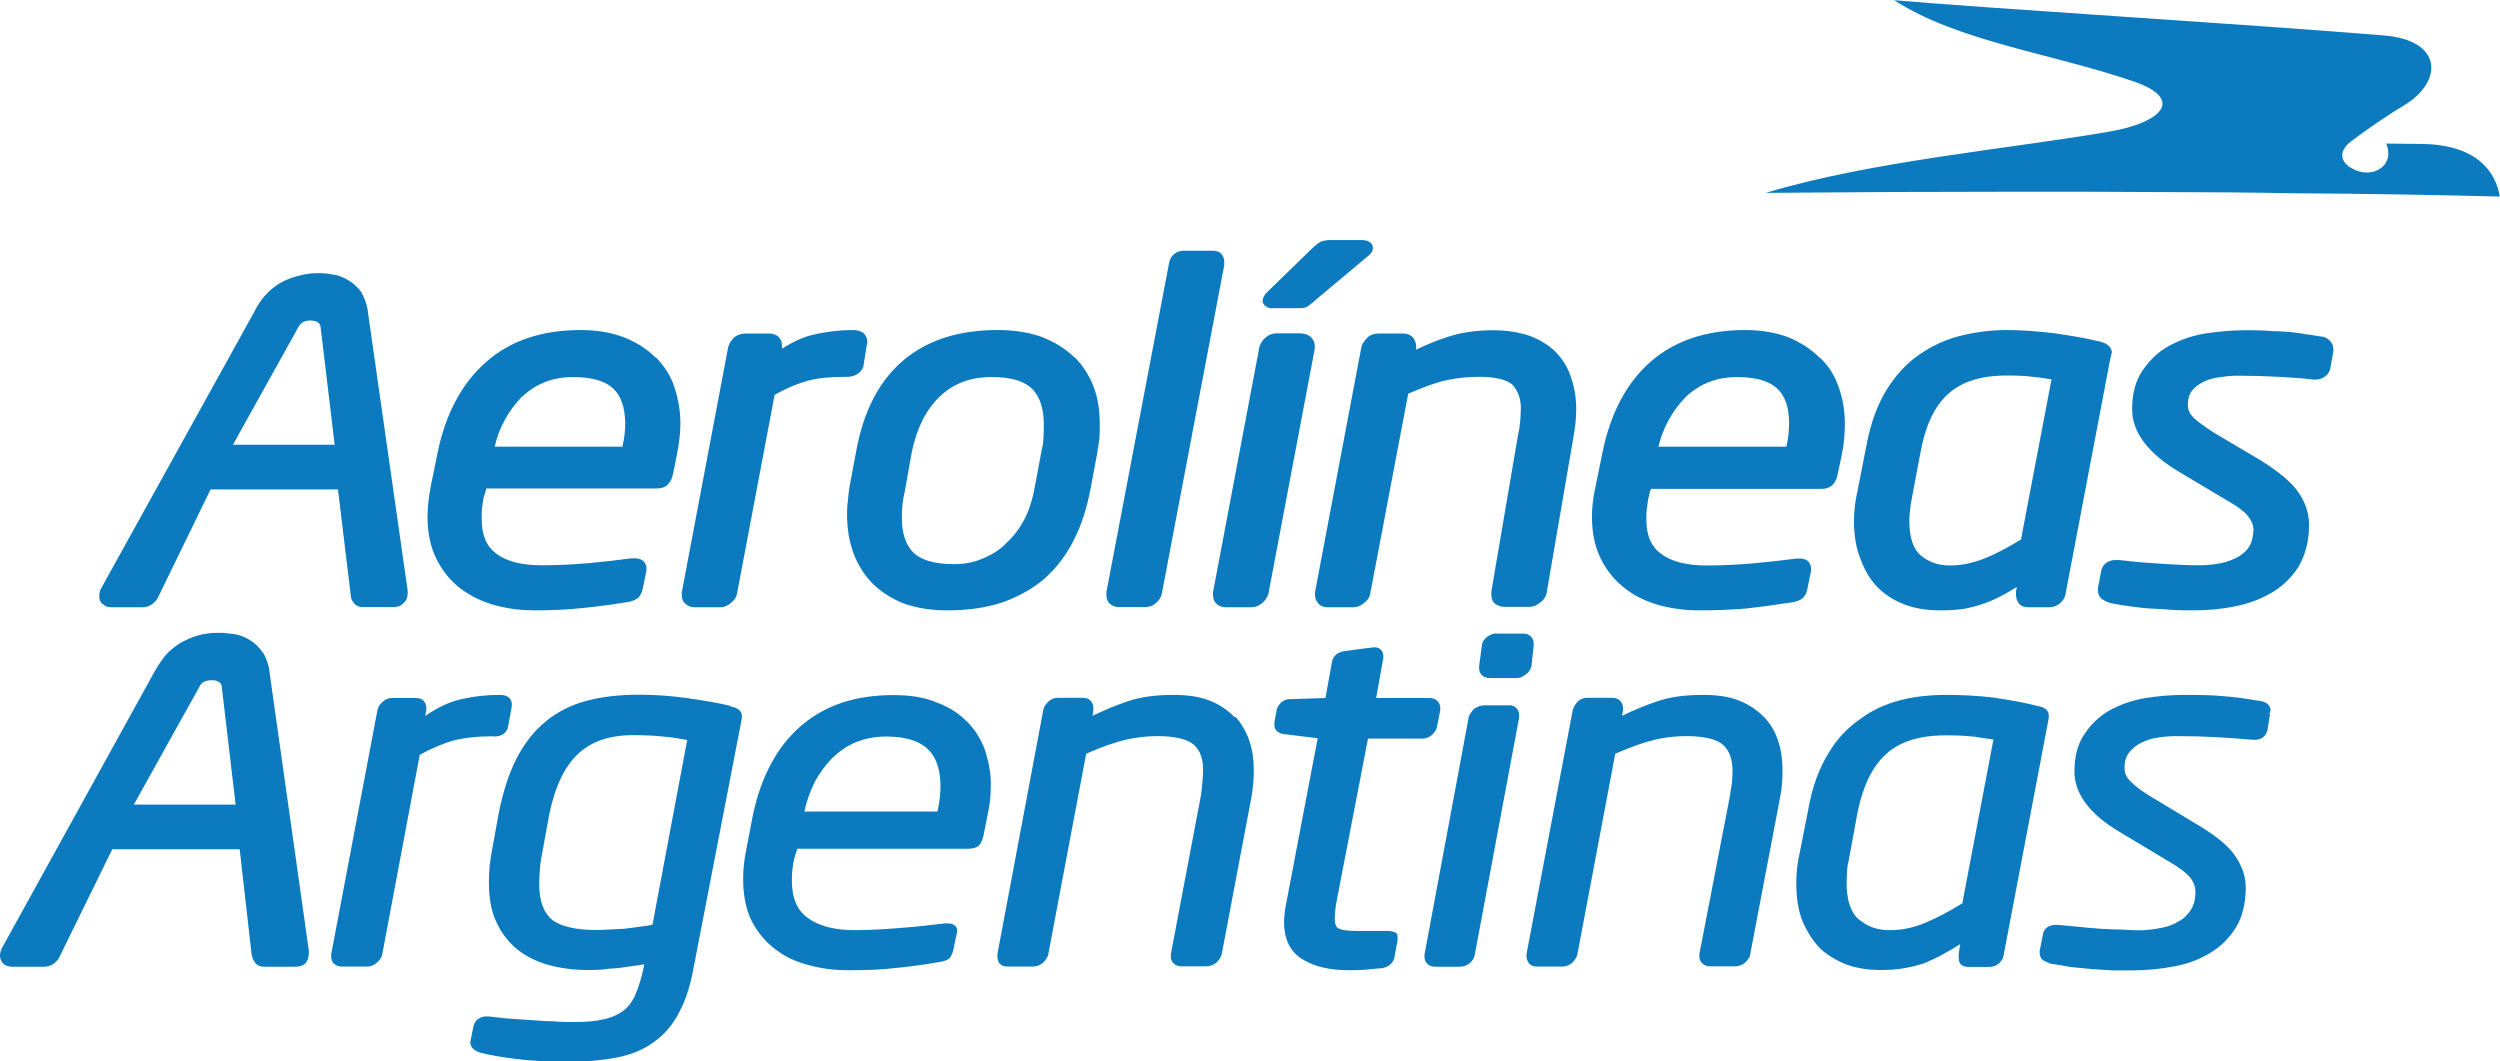
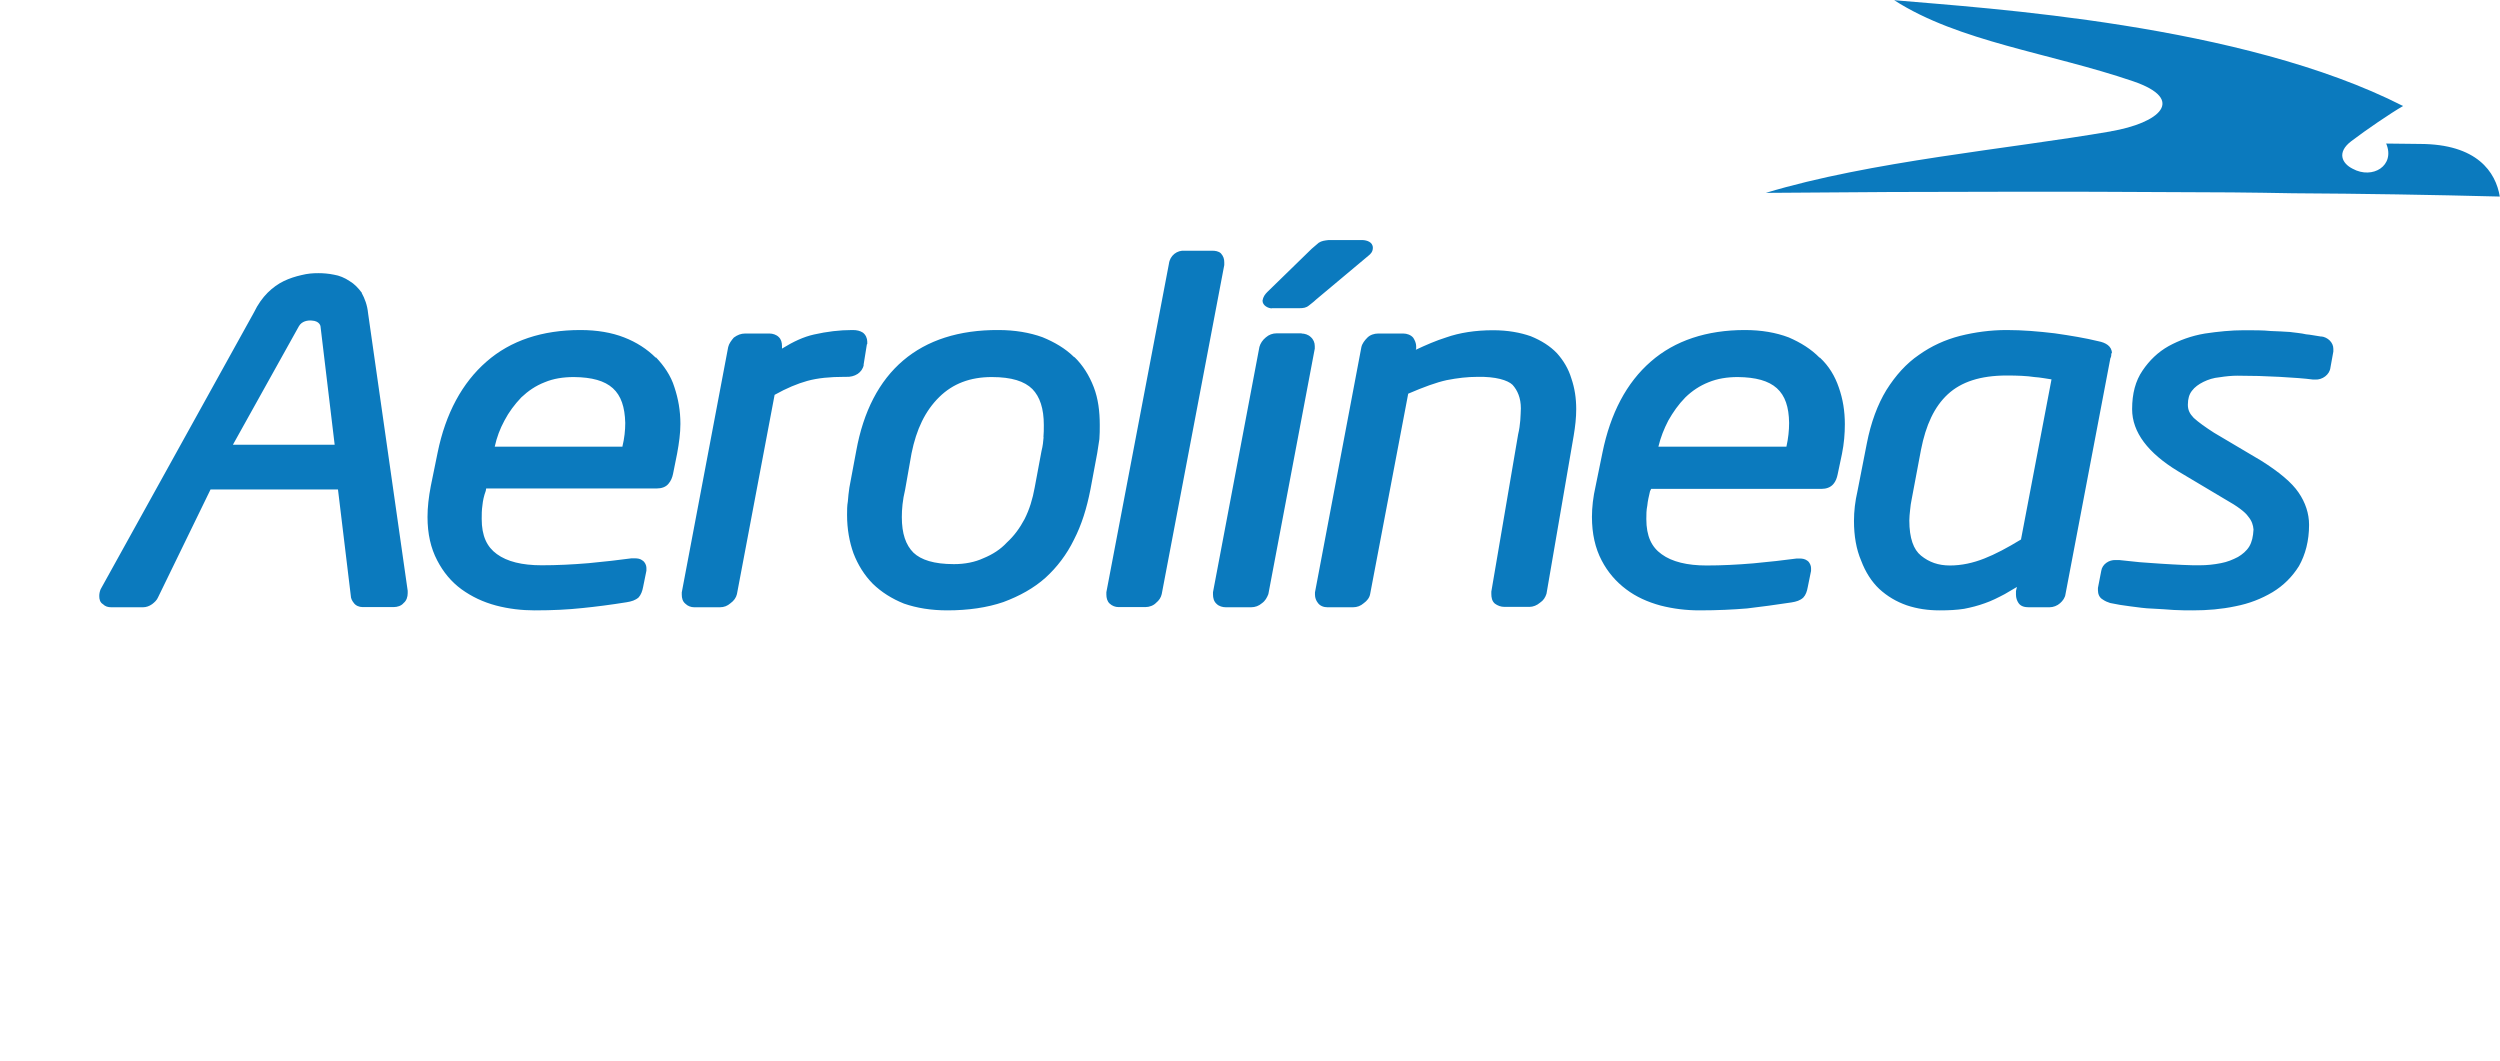
<svg xmlns="http://www.w3.org/2000/svg" width="212" height="90" viewBox="0 0 212 90" fill="none">
  <g clip-path="url(#clip0_292_17)">
    <path d="M30.702 24.854C30.389 24.427 30.043 24.067 29.648 23.837C29.236 23.558 28.759 23.361 28.33 23.296C27.853 23.197 27.408 23.164 26.996 23.164C26.518 23.164 26.09 23.197 25.563 23.328C25.053 23.443 24.542 23.607 24.064 23.837C23.587 24.067 23.109 24.411 22.697 24.821C22.269 25.248 21.857 25.822 21.544 26.478L8.532 49.971C8.466 50.135 8.417 50.331 8.417 50.545C8.417 50.824 8.483 51.086 8.73 51.234C8.927 51.431 9.158 51.496 9.438 51.496H12.123C12.403 51.496 12.666 51.398 12.897 51.234C13.095 51.086 13.309 50.889 13.408 50.643L17.855 41.505H28.66L29.747 50.512C29.747 50.742 29.862 50.955 29.994 51.119C30.159 51.365 30.472 51.48 30.735 51.48H33.387C33.684 51.48 34.029 51.382 34.227 51.135C34.474 50.938 34.573 50.61 34.573 50.299V50.102L31.213 26.56C31.147 25.887 30.933 25.313 30.669 24.838L30.702 24.854ZM19.749 37.716L25.349 27.659C25.596 27.233 26.09 27.151 26.436 27.183C27.111 27.216 27.177 27.659 27.177 27.659L28.38 37.716H19.749ZM55.607 30.333C54.865 29.595 53.976 29.021 52.922 28.611C51.868 28.201 50.632 27.987 49.216 27.987C45.987 27.987 43.303 28.873 41.26 30.662C39.201 32.45 37.785 35.058 37.109 38.388L36.533 41.21C36.352 42.145 36.253 43.031 36.253 43.835C36.253 45.279 36.533 46.493 37.077 47.526C37.587 48.511 38.262 49.331 39.135 49.971C40.025 50.61 40.964 51.053 42.067 51.349C43.121 51.628 44.242 51.759 45.329 51.759H45.361C46.877 51.759 48.178 51.693 49.397 51.562C50.55 51.447 51.818 51.283 53.136 51.07C53.548 51.004 53.877 50.906 54.157 50.66C54.355 50.43 54.47 50.135 54.536 49.774L54.816 48.396V48.363V48.15C54.816 47.953 54.701 47.674 54.503 47.543C54.305 47.379 54.075 47.346 53.828 47.346H53.548C52.493 47.493 51.275 47.625 49.924 47.756C48.557 47.871 47.239 47.936 45.938 47.936C44.274 47.936 43.006 47.625 42.133 46.985C41.293 46.378 40.848 45.459 40.848 43.999C40.848 43.622 40.848 43.261 40.914 42.818C40.947 42.473 41.03 42.063 41.194 41.62L41.227 41.423H55.672C56.084 41.423 56.463 41.309 56.694 41.013C56.891 40.784 57.007 40.505 57.072 40.193L57.418 38.47C57.583 37.585 57.698 36.731 57.698 35.944C57.698 34.828 57.517 33.811 57.188 32.827C56.891 31.859 56.298 31.006 55.623 30.301L55.607 30.333ZM52.757 37.88H41.952C42.133 37.06 42.397 36.371 42.776 35.665C43.154 34.943 43.632 34.303 44.209 33.697C44.801 33.139 45.427 32.712 46.185 32.417C46.926 32.105 47.75 31.974 48.672 31.974C51.736 32.007 52.955 33.172 53.021 35.862C53.021 36.485 52.955 37.158 52.773 37.896L52.757 37.88ZM73.231 30.94L73.511 29.201L73.544 29.169V28.972C73.544 28.693 73.412 28.381 73.165 28.201C72.934 28.053 72.654 27.987 72.325 27.987H72.259C71.205 27.987 70.118 28.119 69.031 28.365C68.141 28.562 67.268 28.972 66.313 29.562V29.349C66.313 29.054 66.247 28.775 66.033 28.578C65.835 28.381 65.522 28.283 65.259 28.283H63.183C62.837 28.283 62.541 28.398 62.228 28.627C62.03 28.857 61.816 29.136 61.75 29.431L57.814 50.233V50.43C57.814 50.709 57.88 51.004 58.127 51.201C58.324 51.398 58.604 51.496 58.868 51.496H61.042C61.404 51.496 61.684 51.382 61.948 51.152C62.228 50.955 62.426 50.676 62.492 50.381L65.687 33.483C66.708 32.909 67.63 32.532 68.454 32.302C69.344 32.056 70.381 31.957 71.617 31.957H71.748C72.473 31.99 73.115 31.613 73.247 30.94H73.231ZM91.085 30.284C90.344 29.546 89.405 29.005 88.401 28.594C87.314 28.201 86.062 27.987 84.662 27.987C77.991 27.955 73.824 31.482 72.605 38.257L72.028 41.341C71.962 41.752 71.93 42.145 71.897 42.523C71.831 42.883 71.831 43.261 71.831 43.671C71.831 44.852 72.028 45.951 72.374 46.919C72.753 47.904 73.297 48.773 74.005 49.495C74.746 50.217 75.635 50.775 76.657 51.185C77.744 51.562 78.963 51.759 80.33 51.759C82.092 51.759 83.706 51.529 85.09 51.053C86.457 50.545 87.676 49.872 88.664 48.986C89.636 48.1 90.46 47.018 91.069 45.771C91.728 44.491 92.156 43.097 92.469 41.505L93.045 38.421C93.111 38.011 93.161 37.65 93.227 37.24C93.26 36.83 93.26 36.453 93.26 36.042C93.26 34.894 93.128 33.811 92.749 32.827C92.37 31.843 91.827 30.973 91.118 30.284H91.085ZM88.499 37.06C88.466 37.437 88.433 37.814 88.318 38.257L87.742 41.341C87.561 42.342 87.297 43.195 86.885 44.016C86.474 44.786 85.996 45.443 85.386 46.001C84.843 46.591 84.168 47.018 83.41 47.329C82.669 47.674 81.812 47.838 80.89 47.838C79.193 47.838 78.106 47.477 77.464 46.87C76.805 46.214 76.475 45.246 76.475 43.851C76.475 43.179 76.541 42.408 76.755 41.522L77.299 38.438C77.711 36.403 78.452 34.845 79.654 33.664C80.807 32.532 82.273 31.974 84.102 31.974C85.798 31.974 86.885 32.335 87.544 32.991C88.186 33.647 88.516 34.648 88.516 36.042C88.516 36.387 88.516 36.748 88.483 37.092L88.499 37.06ZM103.818 22.245C103.818 21.967 103.752 21.737 103.538 21.491C103.34 21.294 103.027 21.261 102.796 21.261H100.49C99.815 21.196 99.206 21.671 99.123 22.377L93.82 50.217V50.414C93.82 50.693 93.885 50.988 94.1 51.185C94.314 51.382 94.577 51.48 94.841 51.48H97.147C97.46 51.48 97.822 51.349 98.036 51.119C98.283 50.922 98.448 50.676 98.514 50.381L103.818 22.475V22.245ZM110.373 28.266H108.265C107.919 28.266 107.606 28.381 107.342 28.611C107.062 28.84 106.881 29.119 106.799 29.415L102.862 50.217V50.414C102.862 50.693 102.928 51.004 103.175 51.217C103.373 51.414 103.686 51.496 103.949 51.496H106.091C106.436 51.496 106.749 51.382 107.013 51.152C107.293 50.955 107.441 50.676 107.557 50.381L111.493 29.562V29.349C111.493 29.054 111.378 28.775 111.147 28.578C110.95 28.381 110.637 28.283 110.373 28.283V28.266ZM107.853 26.134H110.225C110.505 26.134 110.768 26.101 110.999 25.904C111.131 25.789 111.378 25.625 111.592 25.412L116.039 21.688C116.253 21.524 116.418 21.327 116.418 21.015C116.418 20.506 115.874 20.375 115.578 20.359H112.646C112.35 20.392 112.07 20.424 111.823 20.589C111.658 20.72 111.493 20.884 111.23 21.097L107.474 24.756C107.277 24.952 107.112 25.166 107.062 25.494C107.062 25.92 107.557 26.15 107.853 26.15V26.134ZM132.033 29.956C131.456 29.349 130.698 28.873 129.809 28.512C128.92 28.201 127.865 28.004 126.614 28.004C125.115 28.004 123.764 28.217 122.644 28.611C121.755 28.89 120.898 29.267 120.058 29.661L120.091 29.562V29.349C120.091 29.119 119.976 28.84 119.844 28.644C119.646 28.398 119.3 28.283 119.004 28.283H116.863C116.533 28.283 116.187 28.398 115.957 28.627C115.726 28.857 115.512 29.136 115.446 29.431L111.51 50.233V50.43C111.51 50.693 111.608 50.938 111.74 51.103C111.921 51.382 112.251 51.496 112.564 51.496H114.738C115.084 51.496 115.38 51.382 115.644 51.152C115.924 50.955 116.138 50.676 116.187 50.381L119.416 33.385C120.75 32.811 121.788 32.433 122.677 32.236C123.599 32.056 124.439 31.957 125.296 31.957C126.828 31.925 127.849 32.236 128.261 32.63C128.689 33.106 128.969 33.746 128.969 34.632C128.969 34.927 128.936 35.271 128.92 35.649C128.887 36.042 128.837 36.42 128.738 36.83L126.465 50.167V50.364C126.465 50.66 126.515 50.971 126.762 51.185C127.009 51.365 127.272 51.464 127.585 51.464H129.694C130.007 51.464 130.336 51.332 130.6 51.103C130.88 50.922 131.044 50.66 131.143 50.348L133.449 36.945C133.581 36.157 133.663 35.419 133.663 34.697C133.663 33.762 133.532 32.909 133.251 32.089C133.004 31.268 132.576 30.563 132.033 29.956ZM154.302 30.333C153.577 29.595 152.704 29.054 151.683 28.611C150.596 28.201 149.377 27.987 147.96 27.987C144.748 27.987 142.031 28.873 139.988 30.662C137.929 32.45 136.562 35.058 135.887 38.388L135.31 41.21C135.096 42.145 134.997 43.031 134.997 43.835C134.997 45.262 135.277 46.493 135.821 47.526C136.332 48.511 137.04 49.331 137.896 49.971C138.736 50.61 139.725 51.053 140.812 51.349C141.899 51.628 142.986 51.759 144.122 51.759C145.654 51.759 146.972 51.693 148.158 51.595C149.327 51.464 150.579 51.283 151.913 51.086C152.325 51.021 152.654 50.922 152.918 50.676C153.132 50.446 153.231 50.151 153.297 49.79L153.577 48.412V48.379V48.166C153.577 47.969 153.462 47.69 153.28 47.559C153.066 47.395 152.836 47.362 152.605 47.362H152.358C151.271 47.51 150.069 47.641 148.685 47.772C147.318 47.887 146 47.953 144.715 47.953C143.085 47.953 141.784 47.641 140.911 47.001C140.054 46.394 139.609 45.475 139.609 44.016C139.609 43.638 139.609 43.277 139.692 42.867C139.725 42.49 139.823 42.08 139.922 41.653L140.021 41.456H154.483C154.845 41.456 155.224 41.341 155.471 41.046C155.669 40.816 155.768 40.538 155.833 40.226L156.196 38.503C156.377 37.617 156.443 36.764 156.443 35.977C156.443 34.861 156.278 33.844 155.932 32.86C155.603 31.892 155.092 31.039 154.335 30.333H154.302ZM151.485 37.88H140.631C140.828 37.06 141.108 36.371 141.471 35.665C141.882 34.943 142.327 34.303 142.92 33.697C143.497 33.139 144.139 32.712 144.88 32.417C145.638 32.105 146.461 31.974 147.367 31.974C150.431 32.007 151.683 33.172 151.716 35.862C151.716 36.485 151.65 37.158 151.485 37.896V37.88ZM179.091 29.956C179.091 29.349 178.547 29.054 177.954 28.939C176.818 28.66 175.599 28.463 174.248 28.266C172.865 28.102 171.53 27.987 170.163 27.987C168.796 27.987 167.479 28.168 166.227 28.48C164.942 28.808 163.773 29.349 162.735 30.087C161.648 30.826 160.742 31.843 159.968 33.073C159.226 34.287 158.65 35.829 158.304 37.617L157.513 41.653C157.316 42.506 157.217 43.343 157.217 44.179C157.217 45.443 157.415 46.591 157.826 47.543C158.189 48.511 158.716 49.331 159.358 49.938C160.034 50.561 160.808 51.021 161.697 51.332C162.587 51.628 163.493 51.759 164.481 51.759H164.514C165.255 51.759 165.93 51.726 166.556 51.628C167.149 51.513 167.742 51.365 168.319 51.152C168.895 50.955 169.439 50.676 169.999 50.381C170.312 50.2 170.657 50.003 171.036 49.774L170.954 50.118V50.151V50.43C170.954 50.693 171.036 50.938 171.168 51.135C171.366 51.431 171.712 51.496 172.041 51.496H173.803C174.116 51.496 174.462 51.365 174.693 51.152C174.923 50.955 175.121 50.676 175.154 50.381L178.959 30.383C179.041 30.251 179.041 30.104 179.041 29.956H179.091ZM171.399 45.738C170.213 46.46 169.192 47.001 168.269 47.362C167.314 47.739 166.342 47.953 165.354 47.953C164.365 47.953 163.591 47.674 162.9 47.116C162.274 46.608 161.911 45.656 161.911 44.13C161.911 43.851 161.944 43.556 161.977 43.244C162.01 42.916 162.043 42.637 162.109 42.342L162.9 38.142C163.311 36.042 164.036 34.484 165.173 33.434C166.309 32.384 167.94 31.843 170.163 31.843C171.086 31.843 171.876 31.875 172.519 31.974C173.029 32.007 173.507 32.105 173.968 32.171L171.382 45.738H171.399ZM196.863 28.545C196.385 28.48 195.957 28.381 195.545 28.348C195.134 28.25 194.656 28.217 194.178 28.151C193.668 28.119 193.124 28.086 192.548 28.069C191.922 28.004 191.18 28.004 190.291 28.004C189.204 28.004 188.084 28.119 186.98 28.283C185.811 28.48 184.806 28.857 183.9 29.349C182.994 29.858 182.27 30.563 181.693 31.416C181.084 32.302 180.804 33.385 180.804 34.697C180.804 36.666 182.171 38.421 184.674 39.947L188.693 42.342C189.747 42.933 190.39 43.425 190.637 43.786C190.966 44.179 191.065 44.524 191.098 44.901C191.065 45.508 190.966 45.951 190.736 46.345C190.505 46.722 190.143 47.018 189.78 47.231C189.336 47.461 188.875 47.657 188.331 47.756C187.754 47.871 187.162 47.936 186.519 47.936C186.157 47.936 185.663 47.936 185.086 47.904C184.543 47.871 183.933 47.854 183.291 47.805C182.665 47.772 182.023 47.707 181.446 47.674C180.804 47.608 180.26 47.543 179.717 47.493H179.404C178.86 47.461 178.267 47.838 178.185 48.412L177.905 49.856V49.889V50.053C177.905 50.364 178.02 50.676 178.317 50.84C178.498 50.971 178.728 51.07 178.942 51.135C179.486 51.25 180.062 51.349 180.622 51.414C181.281 51.496 181.891 51.595 182.533 51.611C183.159 51.644 183.736 51.677 184.345 51.726C184.938 51.759 185.481 51.759 185.943 51.759H185.976C187.194 51.759 188.38 51.66 189.55 51.414C190.736 51.185 191.773 50.775 192.712 50.217C193.635 49.659 194.376 48.921 194.952 48.002C195.496 47.034 195.809 45.869 195.809 44.508C195.809 43.54 195.496 42.605 194.919 41.768C194.343 40.915 193.256 40.013 191.741 39.061L187.754 36.699C187.013 36.223 186.437 35.813 186.025 35.435C185.679 35.075 185.531 34.763 185.531 34.32C185.531 33.811 185.646 33.434 185.877 33.139C186.107 32.827 186.453 32.581 186.849 32.384C187.26 32.187 187.689 32.039 188.232 31.99C188.743 31.908 189.27 31.859 189.731 31.859C190.95 31.859 192.152 31.892 193.305 31.957C194.458 32.023 195.414 32.089 196.155 32.187H196.336C196.929 32.22 197.555 31.777 197.621 31.17L197.868 29.808V29.776V29.579C197.868 29.037 197.39 28.594 196.847 28.529L196.863 28.545Z" fill="#0B7ABE" />
-     <path d="M61.948 59.863C60.976 59.617 59.774 59.42 58.341 59.207C56.908 59.01 55.557 58.911 54.239 58.911C52.559 58.911 51.077 59.075 49.759 59.42C48.425 59.781 47.272 60.355 46.284 61.175C45.296 61.979 44.472 63.029 43.797 64.325C43.154 65.605 42.644 67.163 42.281 69.017L41.738 72.003C41.54 72.987 41.458 73.906 41.458 74.775C41.458 76.055 41.623 77.187 42.067 78.138C42.495 79.09 43.089 79.861 43.83 80.484C44.571 81.075 45.493 81.551 46.514 81.83C47.536 82.109 48.656 82.256 49.842 82.256C50.188 82.256 50.566 82.256 51.044 82.223C51.472 82.158 51.95 82.109 52.428 82.092C52.938 82.027 53.383 81.961 53.828 81.895C54.124 81.862 54.371 81.83 54.602 81.764V81.961C54.404 82.863 54.19 83.634 53.926 84.225C53.696 84.832 53.35 85.308 52.905 85.685C52.428 86.029 51.884 86.292 51.242 86.423C50.566 86.587 49.743 86.669 48.788 86.669C48.194 86.669 47.519 86.669 46.877 86.604C46.152 86.604 45.477 86.522 44.801 86.489C44.126 86.456 43.484 86.39 42.891 86.358C42.281 86.292 41.804 86.243 41.441 86.194H41.376H41.26C41.03 86.194 40.782 86.243 40.585 86.39C40.354 86.505 40.239 86.735 40.157 86.997L39.91 88.195V88.228C39.877 88.326 39.91 88.359 39.877 88.425C39.91 88.868 40.288 89.147 40.782 89.278C41.392 89.442 42.347 89.622 43.681 89.786C44.999 89.967 46.498 90.032 48.194 90.032C49.792 90.032 51.192 89.901 52.411 89.655C53.564 89.425 54.635 88.982 55.475 88.343C56.364 87.703 57.072 86.882 57.616 85.8C58.193 84.733 58.588 83.405 58.868 81.797L62.887 61.028V60.962C62.887 60.88 62.92 60.814 62.92 60.749C62.92 60.273 62.508 59.978 61.931 59.912L61.948 59.863ZM55.327 78.417C55.014 78.483 54.651 78.549 54.272 78.581C53.795 78.647 53.367 78.713 52.905 78.762C52.428 78.795 52.016 78.795 51.588 78.828C51.176 78.86 50.797 78.86 50.451 78.86C48.82 78.86 47.602 78.565 46.844 78.024C46.136 77.449 45.724 76.465 45.724 74.956C45.724 74.546 45.757 74.103 45.79 73.627C45.823 73.151 45.922 72.643 46.02 72.101L46.564 69.132C47.042 66.753 47.849 65.047 48.985 63.964C50.105 62.882 51.67 62.34 53.679 62.34C54.585 62.34 55.475 62.373 56.364 62.471C57.105 62.537 57.764 62.652 58.275 62.75L55.327 78.434V78.417ZM130.056 54.761V54.58C130.056 54.072 129.694 53.727 129.183 53.727H126.927C126.63 53.694 126.35 53.842 126.103 54.006C125.872 54.203 125.691 54.416 125.675 54.679L125.428 56.483V56.647C125.428 57.189 125.807 57.501 126.35 57.501H128.59C128.903 57.501 129.134 57.386 129.364 57.205C129.611 57.057 129.776 56.795 129.858 56.533M41.804 62.455C42.479 62.488 43.006 62.176 43.089 61.602L43.401 59.879V59.699C43.401 59.19 42.957 58.928 42.413 58.928H42.314C41.26 58.928 40.206 59.043 39.119 59.289C38.164 59.502 37.142 59.961 36.055 60.716L36.154 60.24V60.043C36.154 59.535 35.808 59.19 35.314 59.19H33.239C32.959 59.19 32.695 59.289 32.465 59.502C32.267 59.666 32.086 59.896 32.02 60.158L28.083 80.927V81.124C28.083 81.633 28.462 81.961 28.973 81.961H31.114C31.41 81.961 31.691 81.862 31.888 81.682C32.168 81.485 32.3 81.272 32.399 81.009L35.594 64.013C36.615 63.439 37.587 63.045 38.444 62.799C39.349 62.57 40.437 62.438 41.705 62.438H41.804V62.455ZM116.039 62.635H120.635C120.931 62.635 121.178 62.52 121.425 62.324C121.623 62.143 121.788 61.946 121.853 61.667L122.133 60.24V60.043C122.133 59.535 121.755 59.19 121.211 59.19H116.698L117.307 55.778V55.63C117.307 55.204 116.994 54.892 116.583 54.892H116.451L114.079 55.204C113.453 55.269 113.025 55.63 112.943 56.172L112.399 59.19L109.467 59.289C109.187 59.256 108.924 59.354 108.677 59.535C108.512 59.699 108.347 59.896 108.265 60.175L108.067 61.274V61.438C108.034 61.913 108.429 62.225 108.94 62.258L111.74 62.603L109.072 76.596C109.022 76.941 108.94 77.236 108.94 77.433C108.907 77.679 108.891 77.942 108.891 78.221C108.891 79.664 109.434 80.78 110.521 81.387C111.526 81.994 112.827 82.273 114.326 82.273C114.754 82.273 115.232 82.273 115.71 82.24C116.22 82.207 116.682 82.125 117.176 82.109C117.505 82.043 117.752 81.928 117.917 81.764C118.049 81.633 118.197 81.452 118.23 81.255L118.51 79.763V79.566C118.543 79.32 118.477 79.09 118.197 79.024C118.065 78.992 117.917 78.942 117.686 78.942H115.001C114.326 78.942 113.799 78.877 113.552 78.746C113.321 78.663 113.19 78.434 113.19 77.86C113.19 77.581 113.223 77.187 113.288 76.711L116.006 62.635H116.039ZM173.738 60.7C173.738 60.224 173.375 59.961 172.832 59.879C171.662 59.568 170.443 59.371 169.076 59.157C167.709 58.993 166.358 58.928 165.041 58.928C163.723 58.928 162.389 59.059 161.17 59.371C159.918 59.699 158.749 60.207 157.744 60.978C156.69 61.7 155.751 62.668 155.059 63.866C154.318 65.063 153.725 66.573 153.396 68.361L152.605 72.364C152.407 73.233 152.325 74.037 152.325 74.857C152.325 76.121 152.49 77.22 152.869 78.171C153.28 79.09 153.791 79.861 154.384 80.468C155.043 81.042 155.833 81.518 156.673 81.83C157.513 82.109 158.436 82.256 159.424 82.256C160.149 82.256 160.791 82.223 161.434 82.109C162.01 82.01 162.587 81.879 163.18 81.682C163.723 81.452 164.267 81.206 164.81 80.895C165.238 80.665 165.716 80.386 166.227 80.058L166.095 80.878V80.977V81.157C166.095 81.354 166.128 81.584 166.227 81.731C166.408 81.928 166.638 81.994 166.951 81.994H168.714C168.994 81.994 169.257 81.895 169.488 81.715C169.702 81.518 169.867 81.288 169.9 81.042L173.705 61.044C173.705 61.044 173.738 60.847 173.738 60.7ZM166.441 76.58C165.238 77.318 164.184 77.876 163.229 78.27C162.224 78.68 161.269 78.877 160.231 78.877C159.194 78.877 158.37 78.581 157.645 77.974C156.97 77.433 156.591 76.383 156.591 74.857C156.591 74.546 156.624 74.25 156.624 73.939C156.657 73.594 156.673 73.299 156.756 73.036L157.53 68.837C157.975 66.704 158.716 65.08 159.902 63.981C161.055 62.898 162.751 62.356 165.008 62.356C165.914 62.356 166.737 62.389 167.38 62.471L167.413 62.275V62.471C167.956 62.537 168.5 62.635 169.043 62.717L166.408 76.58H166.441ZM192.548 60.322C192.581 59.846 192.202 59.518 191.724 59.453C191.23 59.387 190.802 59.305 190.39 59.239C189.962 59.174 189.5 59.125 189.006 59.075C188.512 59.043 187.969 58.977 187.409 58.961C186.75 58.928 186.074 58.928 185.201 58.928C184.114 58.928 182.978 59.026 181.858 59.207C180.771 59.404 179.766 59.748 178.86 60.257C178.02 60.749 177.312 61.421 176.768 62.242C176.175 63.111 175.912 64.161 175.912 65.408C175.912 67.311 177.196 69.017 179.651 70.494L183.703 72.922C184.707 73.496 185.383 74.004 185.696 74.382C186.041 74.808 186.173 75.218 186.173 75.628C186.173 76.235 186.041 76.76 185.794 77.138C185.514 77.564 185.201 77.909 184.74 78.138C184.296 78.417 183.834 78.581 183.208 78.696C182.632 78.811 182.023 78.893 181.38 78.893C181.034 78.893 180.524 78.86 179.98 78.828C179.387 78.828 178.794 78.795 178.168 78.762C177.526 78.713 176.884 78.663 176.307 78.598C175.665 78.532 175.121 78.483 174.578 78.434H174.298C173.754 78.434 173.342 78.713 173.243 79.205L172.963 80.648V80.796C172.963 81.059 173.079 81.305 173.26 81.436C173.441 81.534 173.639 81.616 173.886 81.715C174.396 81.781 174.94 81.895 175.549 81.994C176.159 82.059 176.768 82.125 177.378 82.174C177.987 82.207 178.597 82.273 179.189 82.289C179.782 82.289 180.326 82.289 180.82 82.289C182.006 82.289 183.192 82.174 184.378 81.945C185.531 81.748 186.552 81.338 187.442 80.796C188.347 80.255 189.072 79.516 189.616 78.631C190.159 77.745 190.439 76.596 190.439 75.251C190.439 74.332 190.126 73.447 189.583 72.643C189.039 71.79 187.985 70.92 186.453 70.001L182.484 67.606C181.693 67.13 181.117 66.72 180.738 66.327C180.326 65.949 180.161 65.572 180.161 65.113C180.161 64.555 180.293 64.128 180.573 63.784C180.853 63.439 181.182 63.177 181.627 62.964C182.039 62.767 182.5 62.603 183.044 62.537C183.587 62.455 184.098 62.422 184.576 62.422C185.794 62.422 186.98 62.455 188.15 62.52C189.286 62.586 190.242 62.668 191.032 62.734H191.197C191.74 62.767 192.185 62.422 192.284 61.881L192.498 60.552L192.284 60.503H192.498V60.355L192.548 60.322ZM149.607 60.831C149.031 60.224 148.323 59.748 147.466 59.404C146.593 59.059 145.555 58.928 144.386 58.928C142.854 58.928 141.536 59.108 140.449 59.502C139.461 59.83 138.506 60.24 137.55 60.7L137.633 60.224V60.027C137.633 59.83 137.55 59.617 137.419 59.469C137.287 59.272 137.007 59.174 136.743 59.174H134.602C134.289 59.174 134.009 59.272 133.828 59.469C133.614 59.65 133.482 59.896 133.383 60.142L129.447 80.911V81.108C129.447 81.305 129.545 81.518 129.644 81.682C129.809 81.879 130.023 81.961 130.32 81.961H132.494C132.774 81.961 133.037 81.862 133.284 81.682C133.482 81.485 133.647 81.272 133.746 81.009L136.974 63.915C138.358 63.324 139.445 62.931 140.367 62.717C141.289 62.504 142.162 62.422 142.986 62.422C144.617 62.422 145.654 62.717 146.148 63.193C146.659 63.685 146.89 64.358 146.923 65.309C146.923 65.638 146.89 65.982 146.873 66.376C146.791 66.786 146.758 67.163 146.692 67.524L144.106 80.911V81.108C144.106 81.616 144.518 81.945 145.012 81.945H147.153C147.433 81.945 147.697 81.846 147.944 81.666C148.141 81.469 148.356 81.255 148.405 80.993L150.958 67.59C151.123 66.819 151.156 66.081 151.156 65.359C151.156 64.473 151.057 63.636 150.793 62.849C150.546 62.045 150.118 61.356 149.591 60.798L149.607 60.831ZM104.707 60.831C104.131 60.224 103.422 59.748 102.566 59.404C101.676 59.059 100.655 58.928 99.469 58.928C97.97 58.928 96.653 59.108 95.533 59.502C94.561 59.83 93.606 60.24 92.65 60.7L92.716 60.224V60.027C92.716 59.814 92.65 59.617 92.518 59.469C92.387 59.272 92.139 59.174 91.843 59.174H89.702C89.422 59.174 89.158 59.272 88.928 59.469C88.73 59.65 88.549 59.879 88.483 60.142L84.579 80.911V81.108C84.579 81.305 84.645 81.518 84.744 81.682C84.925 81.879 85.156 81.961 85.403 81.961H87.61C87.89 81.961 88.153 81.862 88.401 81.682C88.631 81.485 88.763 81.255 88.878 81.009L92.107 63.915C93.474 63.308 94.627 62.931 95.5 62.717C96.422 62.52 97.311 62.422 98.151 62.422C99.749 62.422 100.77 62.717 101.281 63.193C101.792 63.685 102.022 64.358 102.022 65.309C102.022 65.638 101.989 65.982 101.956 66.376C101.923 66.786 101.89 67.163 101.825 67.524L99.288 80.911V81.108C99.288 81.616 99.65 81.945 100.177 81.945H102.286C102.582 81.945 102.862 81.846 103.109 81.666C103.34 81.469 103.472 81.255 103.587 80.993L106.124 67.59C106.255 66.819 106.321 66.081 106.321 65.359C106.321 64.473 106.222 63.636 105.959 62.849C105.679 62.045 105.284 61.356 104.773 60.798L104.707 60.831ZM81.977 61.175C81.302 60.47 80.412 59.928 79.391 59.551C78.37 59.125 77.167 58.944 75.751 58.944C72.555 58.944 69.969 59.797 67.927 61.553C65.885 63.308 64.534 65.867 63.842 69.132L63.299 71.97C63.101 72.872 63.019 73.758 63.019 74.546C63.019 75.957 63.266 77.154 63.76 78.138C64.27 79.106 64.962 79.927 65.802 80.534C66.626 81.174 67.565 81.584 68.652 81.862C69.706 82.141 70.76 82.273 71.847 82.273H71.88C73.395 82.273 74.697 82.24 75.899 82.092C77.085 81.977 78.304 81.813 79.638 81.584C80.05 81.518 80.313 81.436 80.544 81.239C80.676 81.042 80.791 80.812 80.857 80.501L81.137 79.123L81.17 79.09V78.909C81.17 78.499 80.807 78.302 80.346 78.302H80.116C79.061 78.434 77.826 78.581 76.475 78.68C75.092 78.795 73.758 78.877 72.457 78.877C70.793 78.877 69.459 78.532 68.553 77.876C67.63 77.253 67.153 76.203 67.153 74.726C67.153 74.349 67.153 73.988 67.219 73.578C67.252 73.168 67.35 72.757 67.499 72.315L67.614 71.97H82.191C82.57 71.97 82.866 71.855 83.08 71.626C83.212 71.429 83.328 71.199 83.393 70.887L83.739 69.148C83.937 68.295 84.019 67.459 84.019 66.671C84.052 65.605 83.838 64.62 83.542 63.636C83.196 62.685 82.685 61.864 81.977 61.159V61.175ZM79.49 68.755V68.82H68.207C68.405 67.901 68.718 67.065 69.096 66.294C69.508 65.539 70.019 64.85 70.595 64.26C71.188 63.702 71.864 63.226 72.605 62.931C73.379 62.619 74.235 62.455 75.191 62.455C78.32 62.488 79.704 63.767 79.753 66.589C79.753 67.229 79.687 67.967 79.506 68.755H79.49ZM127.964 59.814H125.839C125.559 59.814 125.296 59.928 125.016 60.093C124.818 60.289 124.654 60.519 124.555 60.765L120.799 80.944V81.141C120.799 81.649 121.178 81.977 121.689 81.977H123.781C124.094 81.977 124.374 81.879 124.604 81.698C124.851 81.502 124.983 81.288 125.049 81.026L128.821 60.847V60.65C128.821 60.142 128.458 59.797 127.948 59.797L127.964 59.814ZM22.302 55.368C22.022 54.941 21.66 54.564 21.248 54.318C20.836 54.039 20.391 53.875 19.914 53.776C19.436 53.711 19.008 53.662 18.547 53.662C18.085 53.662 17.657 53.694 17.163 53.793C16.652 53.908 16.142 54.072 15.664 54.334C15.153 54.547 14.709 54.925 14.264 55.319C13.852 55.745 13.49 56.286 13.111 56.943L0.132 80.452C0.066 80.632 0 80.813 0 81.042C0 81.305 0.115 81.584 0.313 81.748C0.511 81.912 0.791 81.977 1.021 81.977H3.739C4.019 81.977 4.282 81.879 4.53 81.748C4.727 81.584 4.941 81.387 5.04 81.157L9.52 72.019H20.325L21.347 81.026C21.413 81.223 21.478 81.452 21.627 81.633C21.808 81.879 22.104 81.977 22.368 81.977H25.02C25.366 81.977 25.678 81.912 25.909 81.682C26.107 81.436 26.189 81.141 26.189 80.796V80.616L22.862 57.041C22.796 56.368 22.582 55.827 22.318 55.351L22.302 55.368ZM11.349 68.23L16.965 58.14C17.163 57.73 17.739 57.664 18.052 57.681C18.728 57.714 18.794 58.14 18.794 58.14L19.98 68.23H11.349Z" fill="#0B7ABE" />
-     <path d="M179.008 11.139C170.246 12.649 158.65 13.666 149.739 16.356C156.706 16.291 163.805 16.258 171.086 16.258C175.418 16.258 179.651 16.258 183.867 16.291C187.507 16.291 191.082 16.324 194.442 16.389C200.421 16.422 206.268 16.52 211.983 16.668C211.638 14.601 210.073 12.206 205.181 12.206L202.348 12.173C203.138 14.043 201.195 15.241 199.498 14.306C198.609 13.863 198.131 12.928 199.383 11.976C200.651 11.008 202.727 9.597 203.781 8.99C207.273 6.907 207.141 3.38 202.101 3.002C190.11 2.018 168.483 0.706 160.626 0.017C166.111 3.544 173.82 4.479 180.886 6.89C185.448 8.449 183.11 10.434 178.975 11.139H179.008Z" fill="#0B7ABE" />
+     <path d="M179.008 11.139C170.246 12.649 158.65 13.666 149.739 16.356C156.706 16.291 163.805 16.258 171.086 16.258C175.418 16.258 179.651 16.258 183.867 16.291C187.507 16.291 191.082 16.324 194.442 16.389C200.421 16.422 206.268 16.52 211.983 16.668C211.638 14.601 210.073 12.206 205.181 12.206L202.348 12.173C203.138 14.043 201.195 15.241 199.498 14.306C198.609 13.863 198.131 12.928 199.383 11.976C200.651 11.008 202.727 9.597 203.781 8.99C190.11 2.018 168.483 0.706 160.626 0.017C166.111 3.544 173.82 4.479 180.886 6.89C185.448 8.449 183.11 10.434 178.975 11.139H179.008Z" fill="#0B7ABE" />
  </g>
  <defs>
    <clipPath id="clip0_292_17">
      <rect width="212" height="90" fill="white" />
    </clipPath>
  </defs>
</svg>